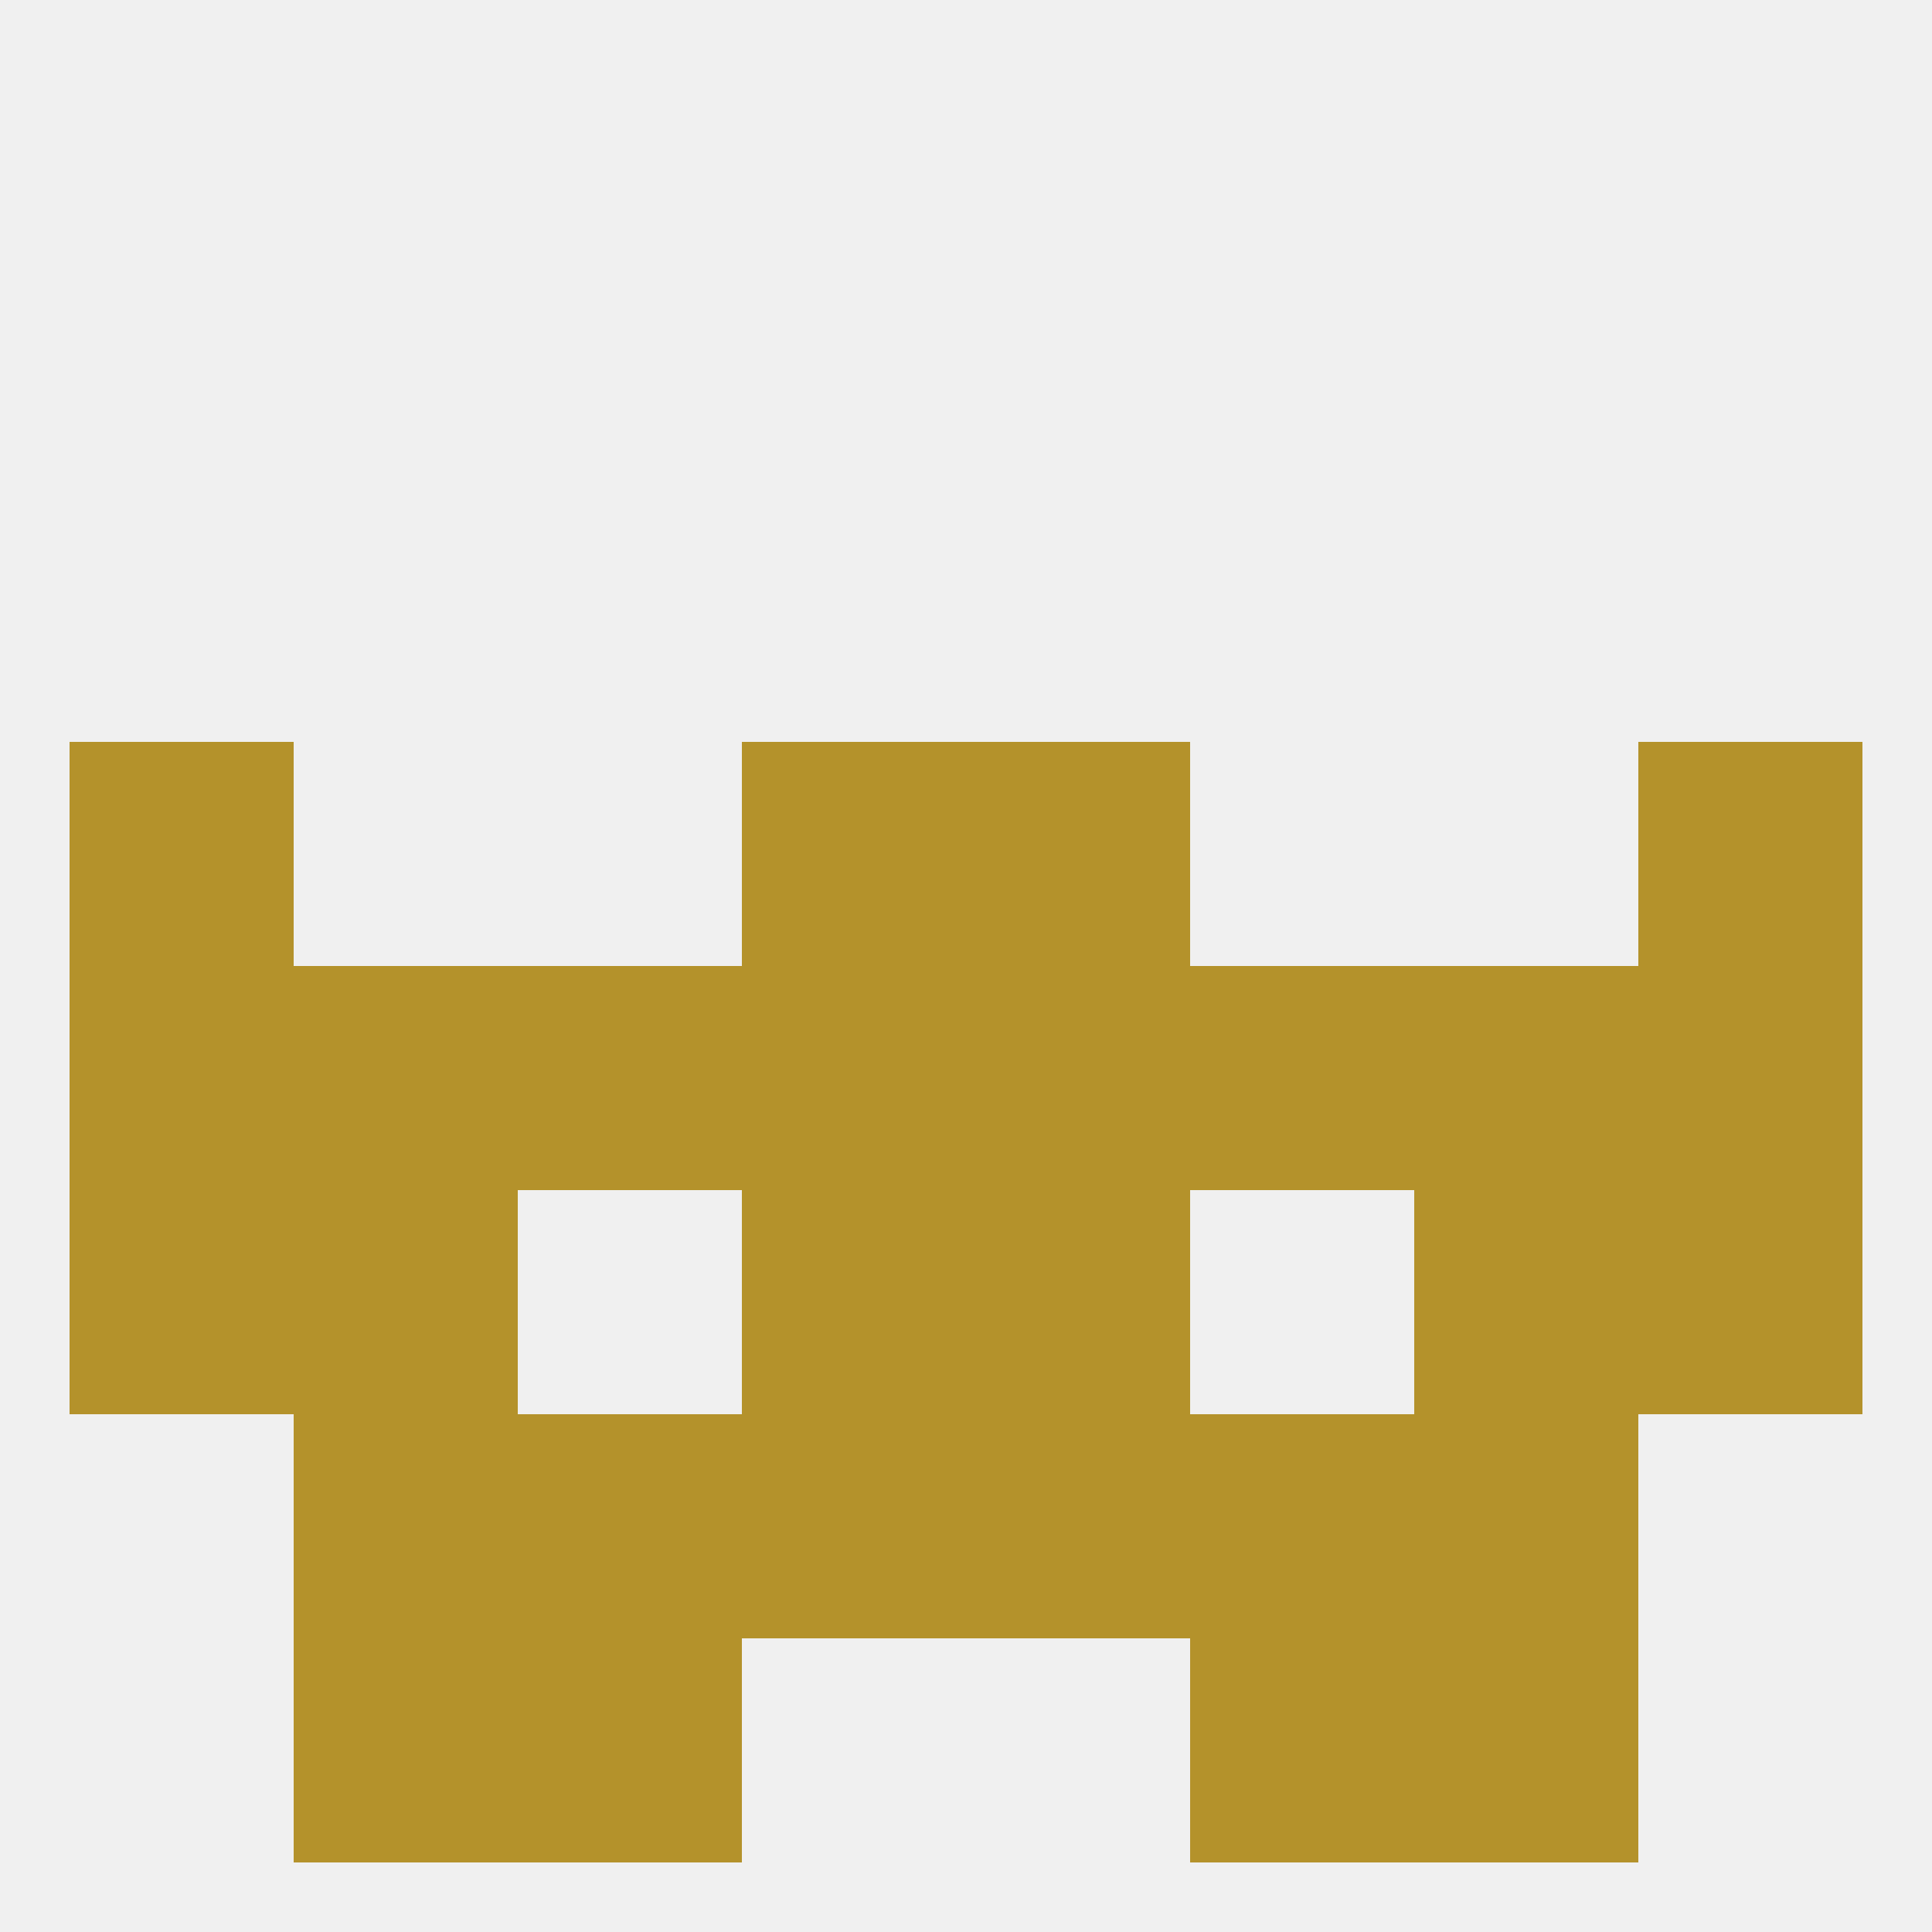
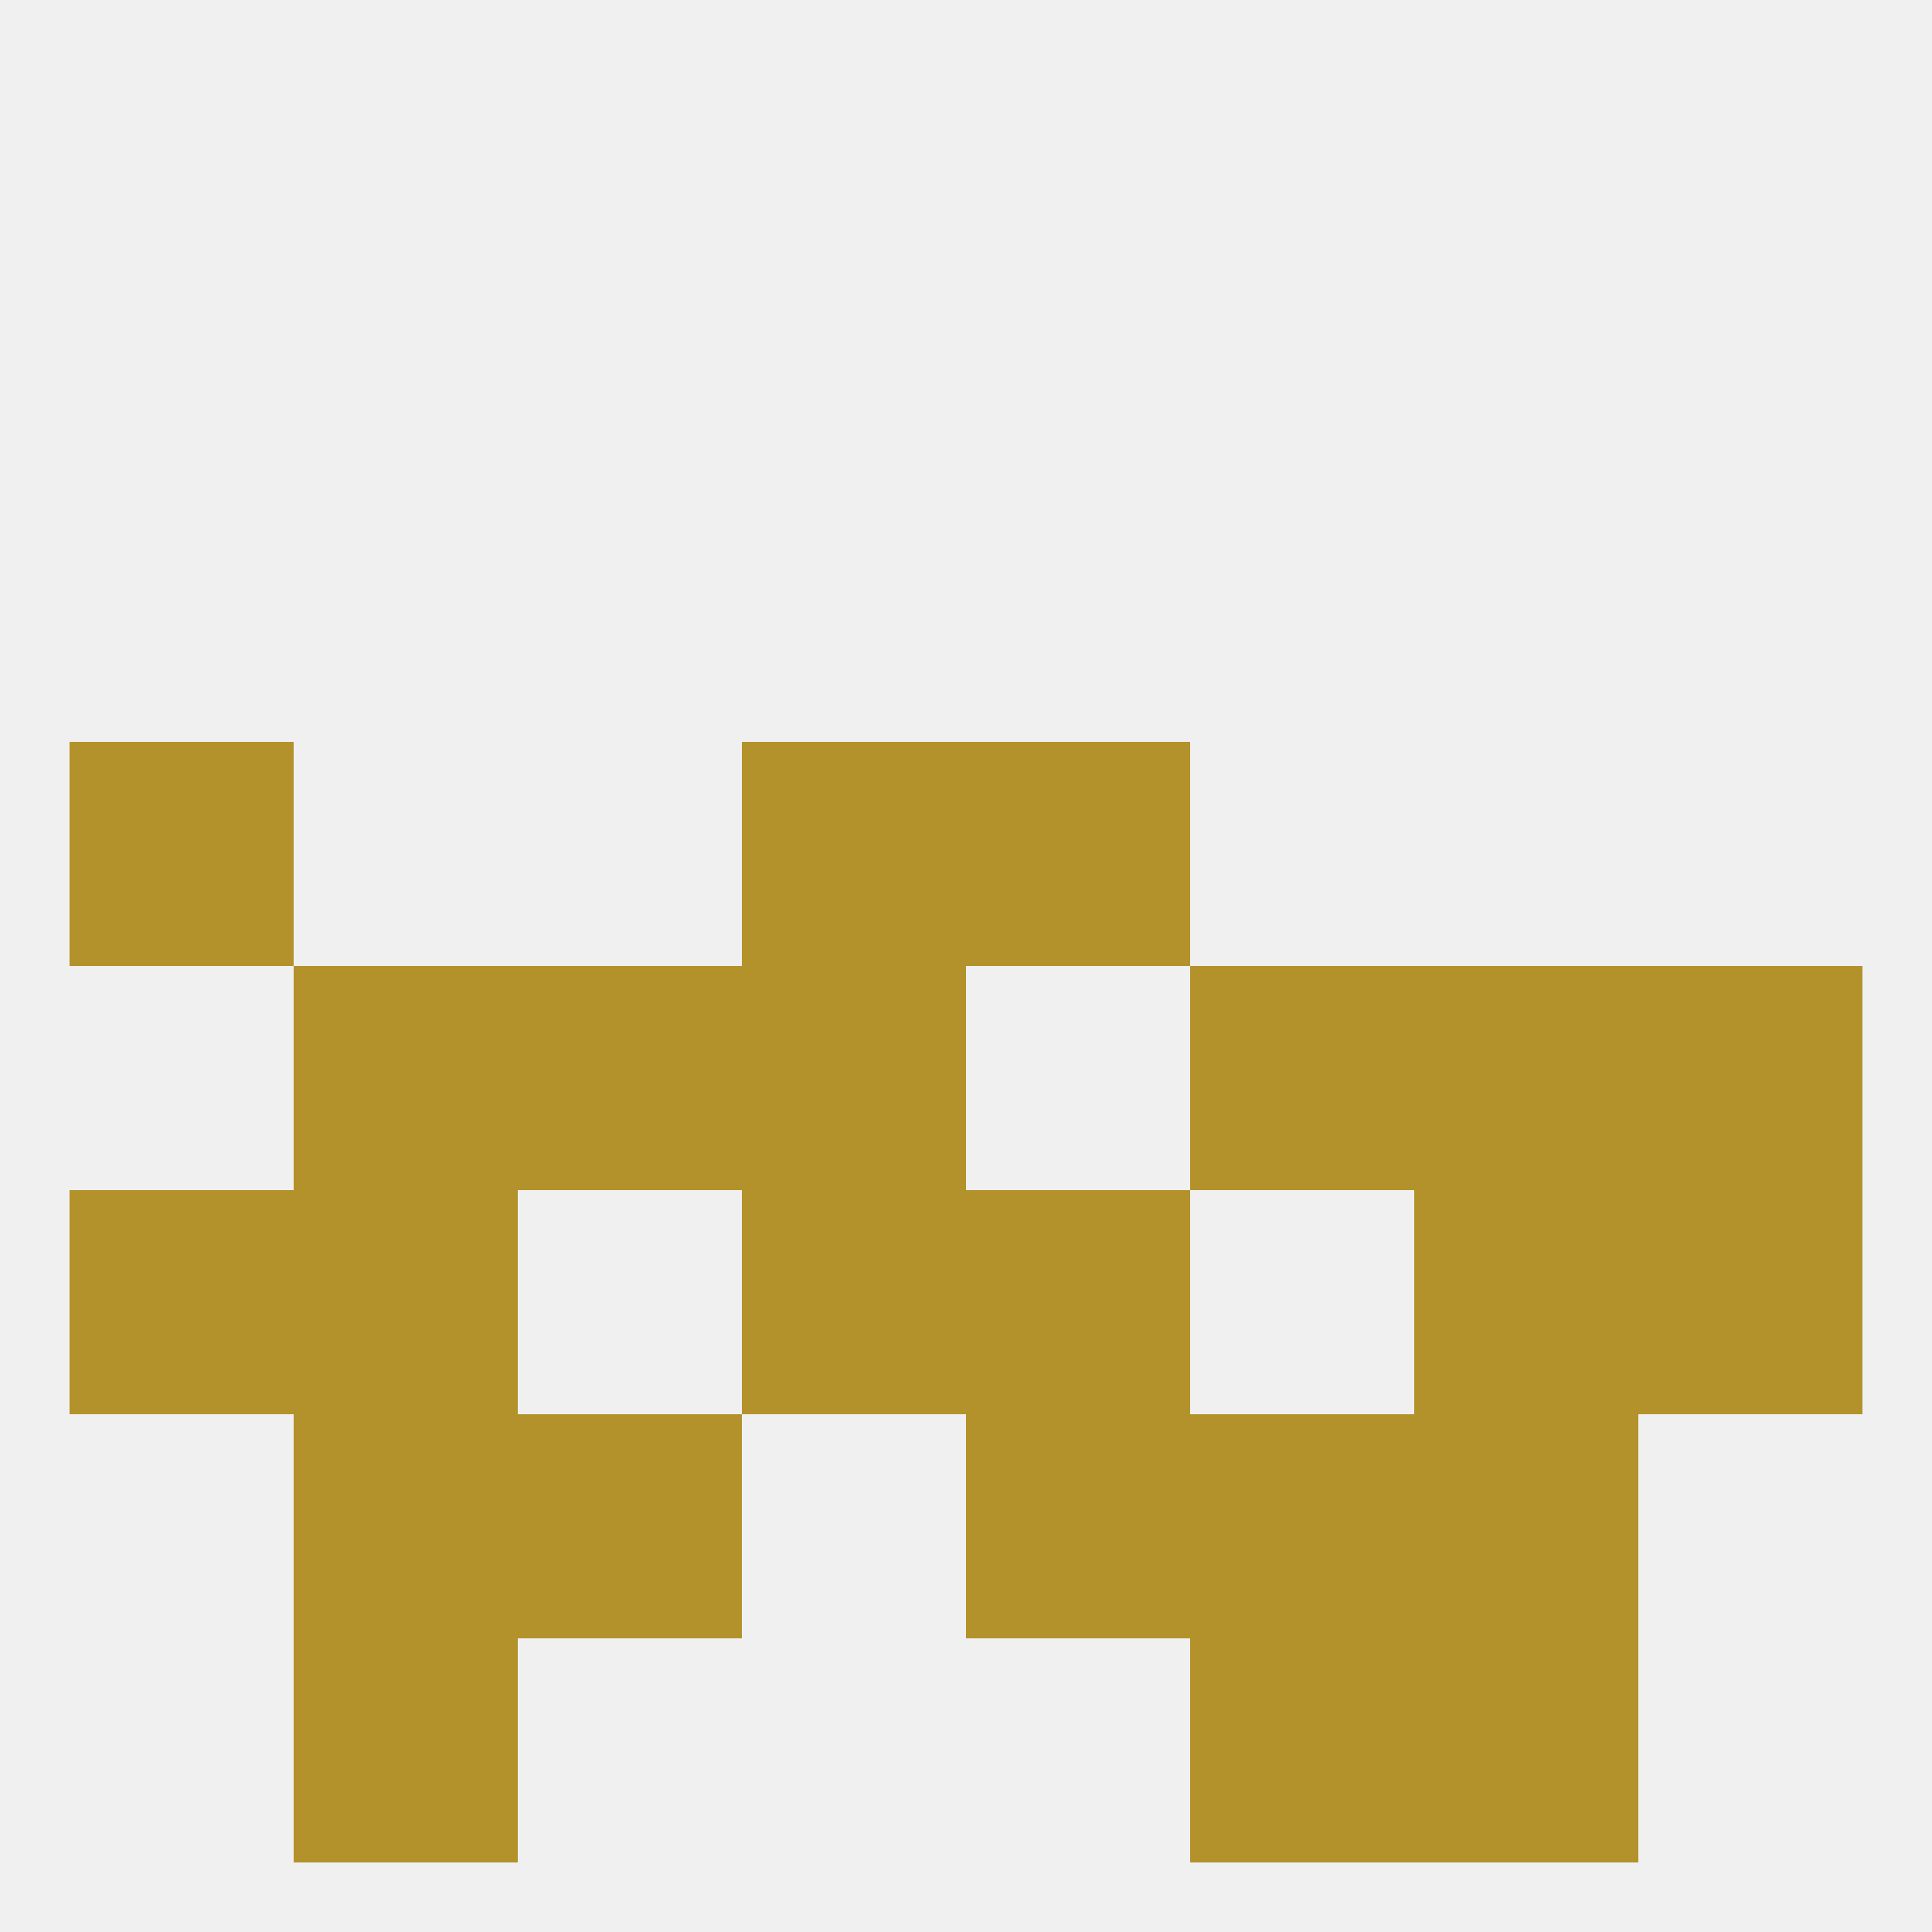
<svg xmlns="http://www.w3.org/2000/svg" version="1.1" baseprofile="full" width="250" height="250" viewBox="0 0 250 250">
  <rect width="100%" height="100%" fill="rgba(240,240,240,255)" />
  <rect x="183" y="212" width="29" height="29" fill="rgba(180,146,43,255)" />
-   <rect x="67" y="212" width="29" height="29" fill="rgba(180,146,43,255)" />
  <rect x="154" y="212" width="29" height="29" fill="rgba(180,146,43,255)" />
  <rect x="38" y="212" width="29" height="29" fill="rgba(180,146,43,255)" />
  <rect x="96" y="96" width="29" height="29" fill="rgba(180,146,43,255)" />
  <rect x="125" y="96" width="29" height="29" fill="rgba(180,146,43,255)" />
  <rect x="9" y="96" width="29" height="29" fill="rgba(180,146,43,255)" />
-   <rect x="212" y="96" width="29" height="29" fill="rgba(180,146,43,255)" />
  <rect x="183" y="125" width="29" height="29" fill="rgba(180,146,43,255)" />
  <rect x="96" y="125" width="29" height="29" fill="rgba(180,146,43,255)" />
-   <rect x="125" y="125" width="29" height="29" fill="rgba(180,146,43,255)" />
-   <rect x="9" y="125" width="29" height="29" fill="rgba(180,146,43,255)" />
  <rect x="212" y="125" width="29" height="29" fill="rgba(180,146,43,255)" />
  <rect x="67" y="125" width="29" height="29" fill="rgba(180,146,43,255)" />
  <rect x="154" y="125" width="29" height="29" fill="rgba(180,146,43,255)" />
  <rect x="38" y="125" width="29" height="29" fill="rgba(180,146,43,255)" />
  <rect x="96" y="154" width="29" height="29" fill="rgba(180,146,43,255)" />
  <rect x="125" y="154" width="29" height="29" fill="rgba(180,146,43,255)" />
  <rect x="9" y="154" width="29" height="29" fill="rgba(180,146,43,255)" />
  <rect x="212" y="154" width="29" height="29" fill="rgba(180,146,43,255)" />
  <rect x="38" y="154" width="29" height="29" fill="rgba(180,146,43,255)" />
  <rect x="183" y="154" width="29" height="29" fill="rgba(180,146,43,255)" />
  <rect x="67" y="183" width="29" height="29" fill="rgba(180,146,43,255)" />
  <rect x="154" y="183" width="29" height="29" fill="rgba(180,146,43,255)" />
-   <rect x="96" y="183" width="29" height="29" fill="rgba(180,146,43,255)" />
  <rect x="125" y="183" width="29" height="29" fill="rgba(180,146,43,255)" />
  <rect x="38" y="183" width="29" height="29" fill="rgba(180,146,43,255)" />
  <rect x="183" y="183" width="29" height="29" fill="rgba(180,146,43,255)" />
</svg>